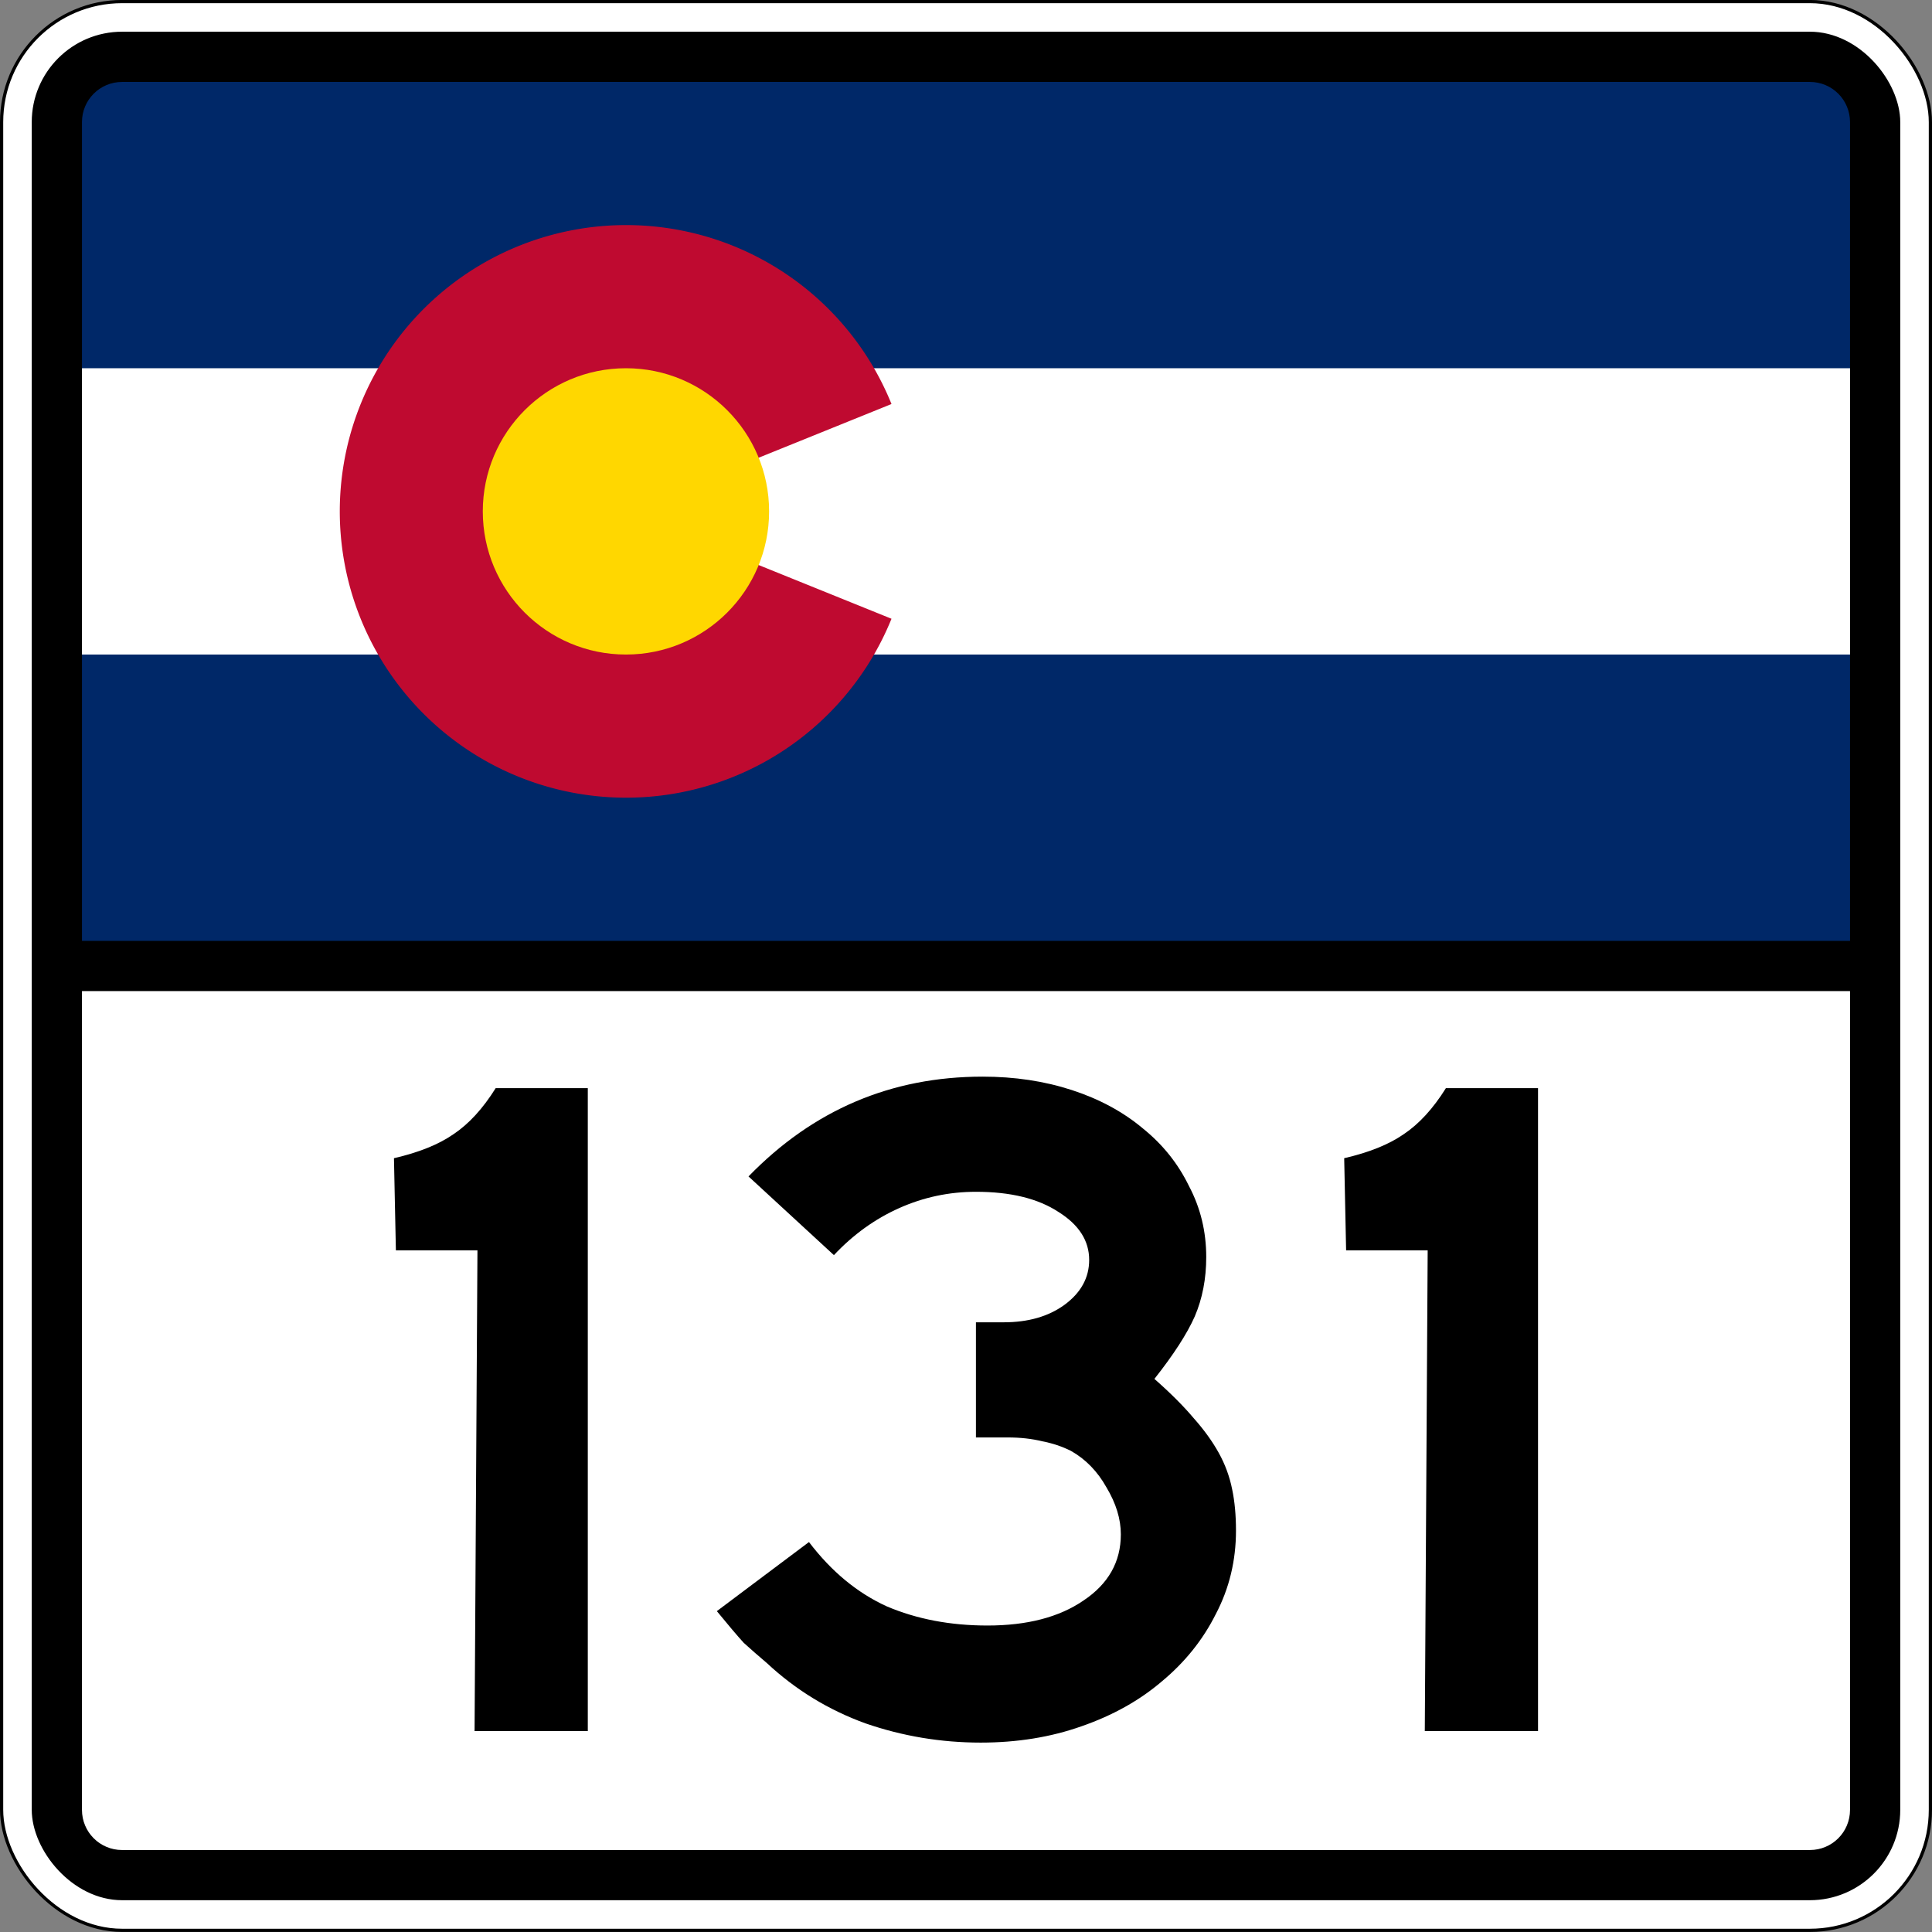
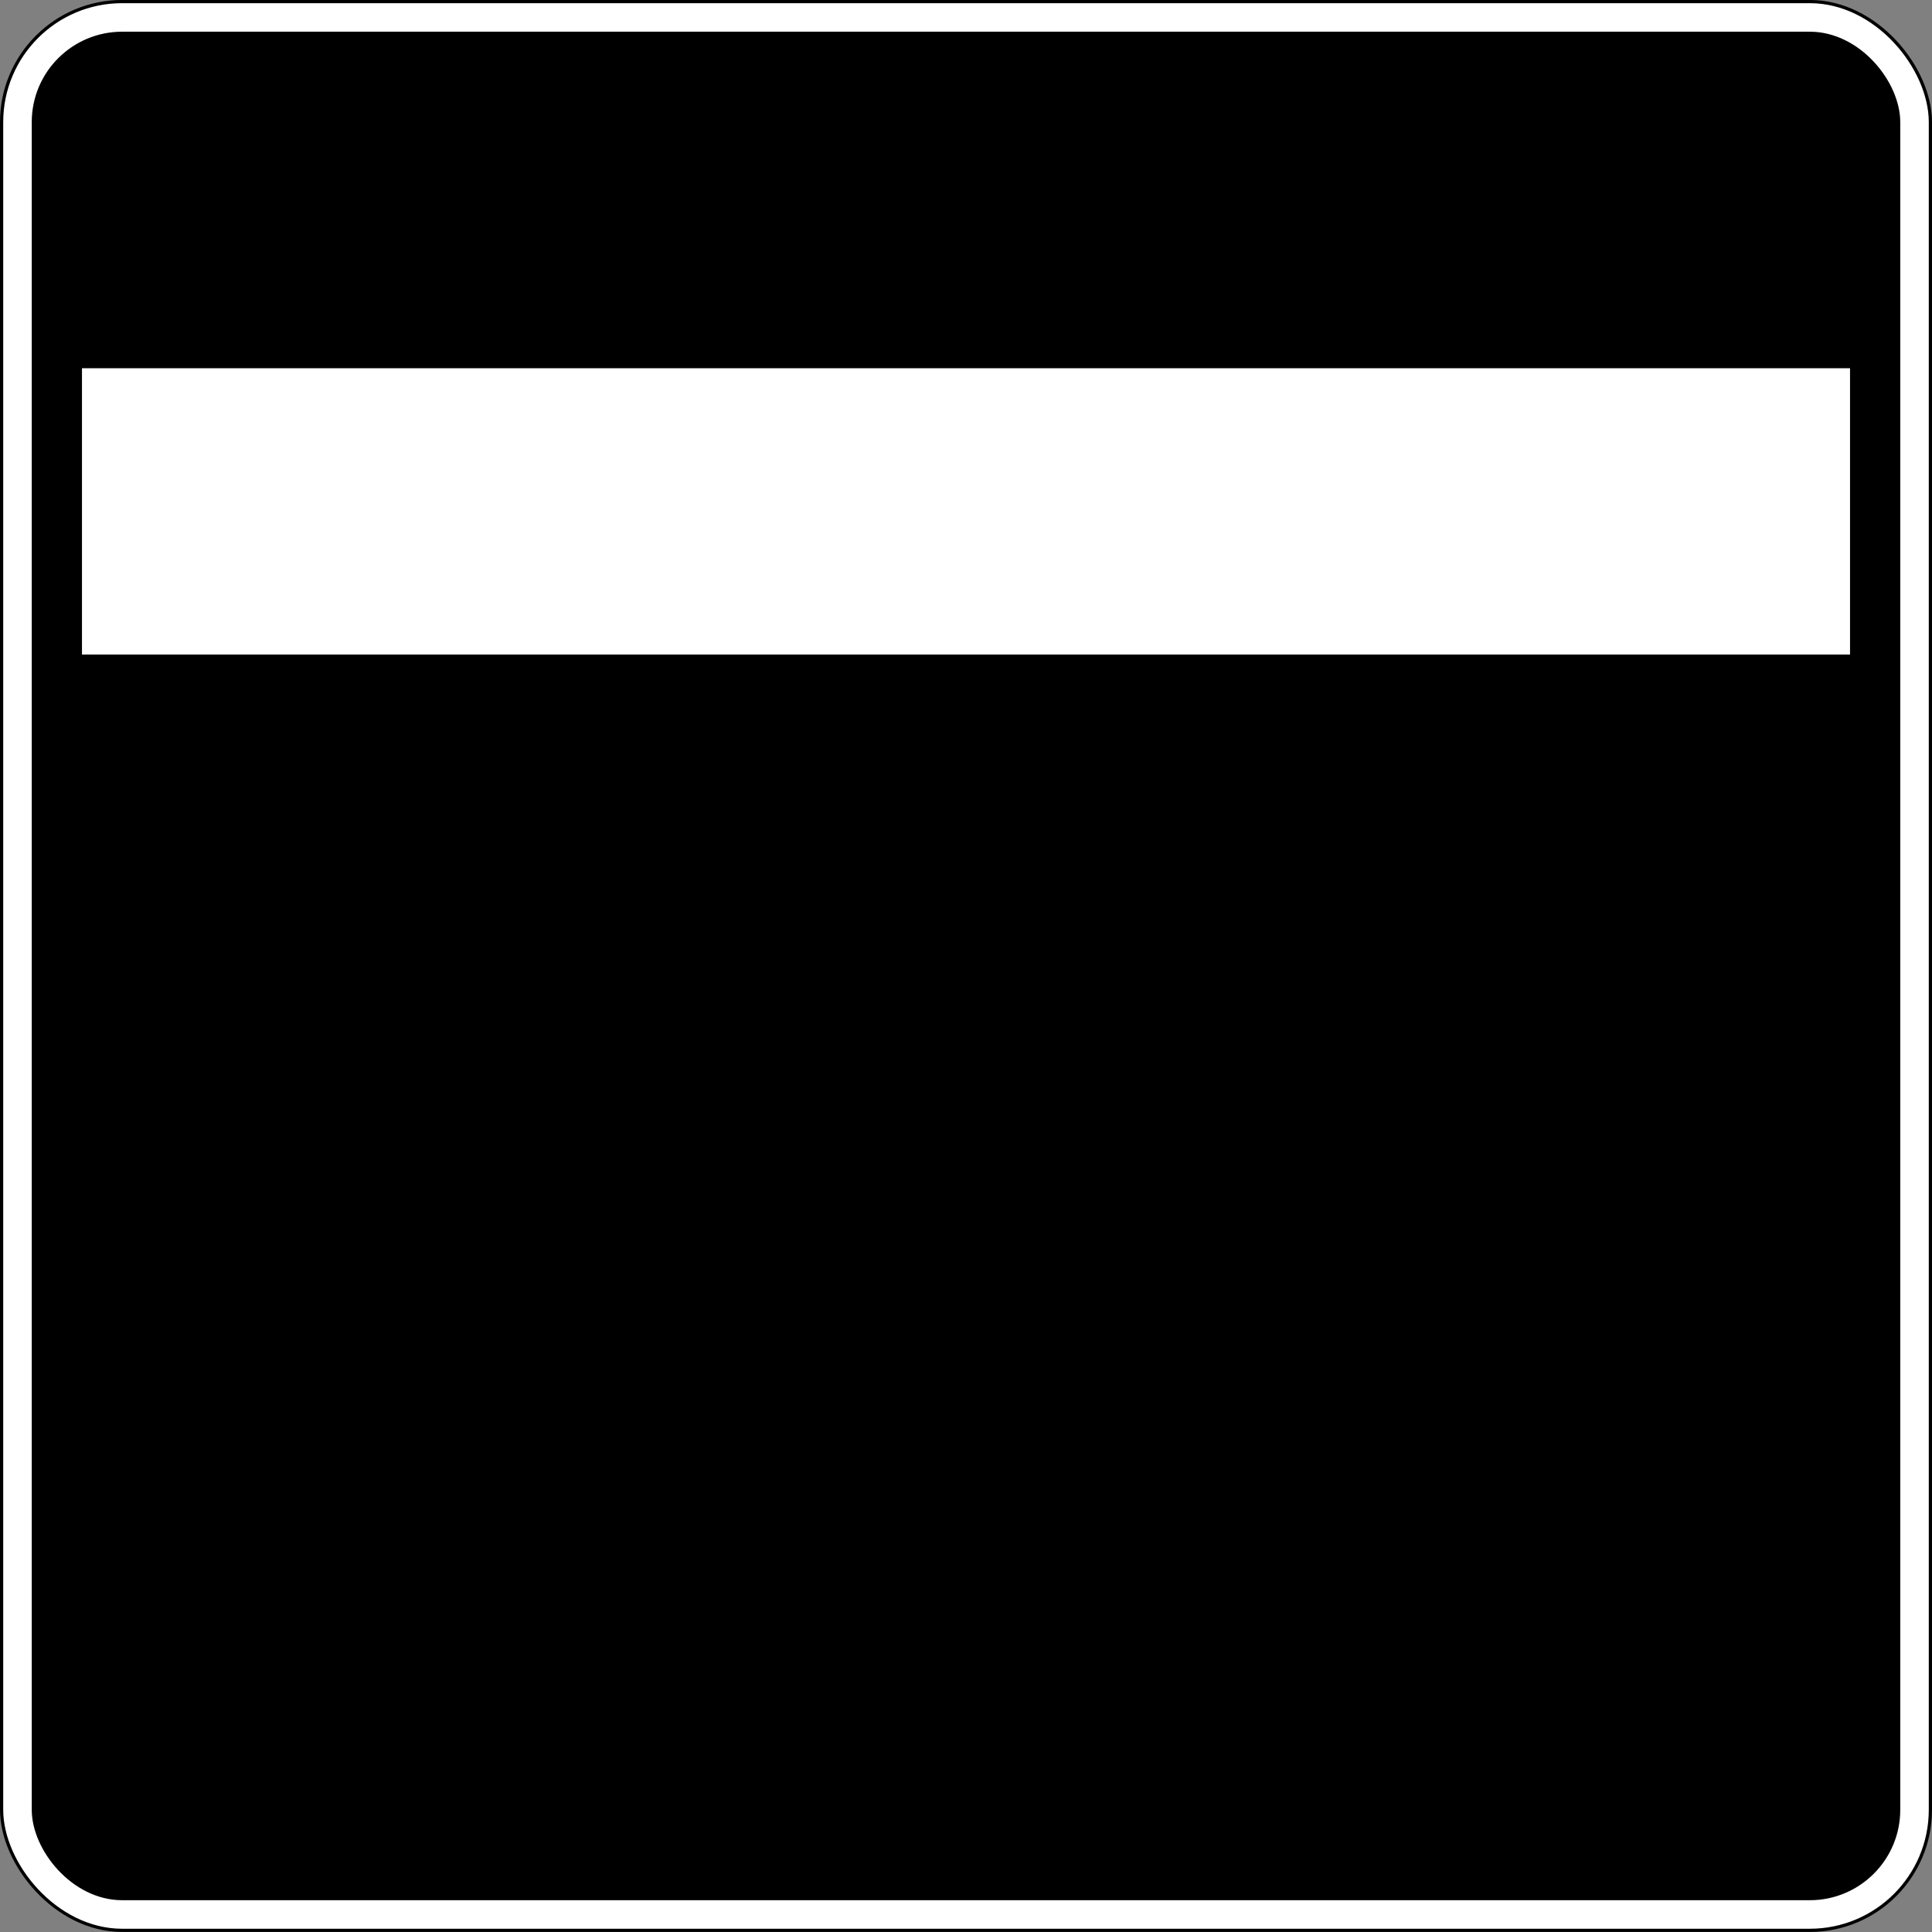
<svg xmlns="http://www.w3.org/2000/svg" version="1.1" width="601" height="601" id="svg2993">
  <rect width="100%" height="100%" fill="#808080" stroke="none" />
  <defs id="defs2995" />
  <g transform="translate(0.5,-451.875)" id="layer1">
    <g id="g3873">
      <rect width="600" height="600" rx="37.5" ry="37.5" x="0" y="452.362" id="rect3001" style="color:#000000;fill:#ffffff;fill-opacity:1;fill-rule:nonzero;stroke:#000000;stroke-width:1;stroke-miterlimit:4;stroke-opacity:1;stroke-dasharray:none;marker:none;visibility:visible;display:inline;overflow:visible;enable-background:accumulate" />
      <rect width="581.25" height="581.25" rx="28.125" ry="28.125" x="9.375" y="461.737" id="rect3771" style="color:#000000;fill:#000000;fill-opacity:1;fill-rule:nonzero;stroke:none;stroke-width:3;marker:none;visibility:visible;display:inline;overflow:visible;enable-background:accumulate" />
-       <path d="m 37.5,477.362 525,0 c 6.925,0 12.5,5.575 12.5,12.5 l 0,254.688 c 0,-0.01 0,0 0,0 l -550,0 0,0 0,-254.688 c 0,-6.925 5.575,-12.5 12.5,-12.5 z" id="rect4" style="fill:#002868" />
      <path d="m 25,566.425 550,0 0,89.062 -550,0 z" id="rect6" style="fill:#ffffff" />
-       <path d="m 276.824,644.354 a 89.062,89.062 0 1 1 0,-66.797 l -82.605,33.398" id="path8" style="fill:#bf0a30" />
-       <path d="m 238.75,610.956 c 0,24.594 -19.937,44.531 -44.531,44.531 -24.594,0 -44.531,-19.937 -44.531,-44.531 0,-24.594 19.937,-44.531 44.531,-44.531 24.594,0 44.531,19.937 44.531,44.531 z" id="circle10" style="fill:#ffd700" />
-       <path d="m 37.5,1027.375 525,0 c 6.925,0 12.5,-5.575 12.5,-12.5 l 0,-254.688 c 0,0.01 0,0 0,0 l -550,0 0,0 0,254.688 c 0,6.925 5.575,12.5 12.5,12.5 z" id="path3817" style="fill:#ffffff;fill-opacity:1" />
    </g>
    <g id="text3889" style="font-size:298.507px;font-style:normal;font-variant:normal;font-weight:normal;font-stretch:normal;text-align:center;line-height:100%;letter-spacing:0px;word-spacing:0px;writing-mode:lr-tb;text-anchor:middle;fill:#000000;fill-opacity:1;stroke:none;font-family:Roadgeek 2005 Series C;-inkscape-font-specification:Roadgeek 2005 Series C">
      <path d="m 147.129,990.375 0.896,-149.552 -25.373,0 -0.597,-28.657 c 7.761,-1.791 13.93,-4.278 18.507,-7.463 4.776,-3.184 9.154,-7.96 13.134,-14.328 l 28.657,0 0,200 -35.224,0" id="path6168" style="fill:#000000;font-family:Roadgeek 2005 Series E;-inkscape-font-specification:Roadgeek 2005 Series E" />
-       <path d="m 383.986,927.987 c -1.8e-4,9.353 -2.09,18.01 -6.269,25.97 -3.98,7.96 -9.552,14.925 -16.716,20.896 -6.965,5.97 -15.324,10.647 -25.075,14.03 -9.552,3.383 -20,5.075 -31.343,5.075 -12.338,0 -24.279,-1.99 -35.821,-5.97 -11.542,-4.179 -21.791,-10.448 -30.746,-18.806 -2.587,-2.189 -4.975,-4.279 -7.164,-6.269 -1.99,-2.189 -4.776,-5.473 -8.358,-9.851 l 28.657,-21.493 c 6.965,9.154 15.025,15.821 24.179,20 9.353,3.98 19.801,5.97 31.343,5.97 12.338,3e-5 22.288,-2.587 29.851,-7.761 7.761,-5.174 11.642,-12.04 11.642,-20.597 -1.4e-4,-4.776 -1.493,-9.652 -4.478,-14.627 -2.786,-4.975 -6.468,-8.756 -11.045,-11.343 -2.786,-1.393 -5.771,-2.388 -8.955,-2.985 -3.184,-0.796 -6.766,-1.194 -10.746,-1.194 l -9.851,0 0,-35.821 8.657,0 c 7.562,1.3e-4 13.831,-1.791 18.806,-5.373 5.174,-3.781 7.761,-8.458 7.761,-14.03 -1.3e-4,-5.97 -3.184,-10.945 -9.552,-14.925 -6.368,-4.179 -14.925,-6.268 -25.672,-6.269 -8.358,1.7e-4 -16.318,1.692 -23.881,5.075 -7.562,3.383 -14.328,8.259 -20.299,14.627 l -26.567,-24.478 c 20.099,-20.696 44.378,-31.045 72.836,-31.045 9.95,2e-4 19.204,1.393 27.761,4.179 8.557,2.786 15.92,6.766 22.09,11.94 6.169,4.975 10.945,10.945 14.328,17.91 3.582,6.766 5.373,14.13 5.373,22.09 -1.6e-4,6.766 -1.194,12.935 -3.582,18.507 -2.388,5.373 -6.567,11.841 -12.537,19.403 4.975,4.378 9.055,8.458 12.239,12.239 3.184,3.582 5.771,7.164 7.761,10.746 1.99,3.582 3.383,7.363 4.179,11.343 0.796,3.781 1.194,8.06 1.194,12.836" id="path6170" style="fill:#000000;font-family:Roadgeek 2005 Series E;-inkscape-font-specification:Roadgeek 2005 Series E" />
      <path d="m 442.722,990.375 0.896,-149.552 -25.373,0 -0.597,-28.657 c 7.761,-1.791 13.93,-4.278 18.507,-7.463 4.776,-3.184 9.154,-7.96 13.134,-14.328 l 28.657,0 0,200 -35.224,0" id="path6172" style="fill:#000000;font-family:Roadgeek 2005 Series E;-inkscape-font-specification:Roadgeek 2005 Series E" />
    </g>
  </g>
</svg>